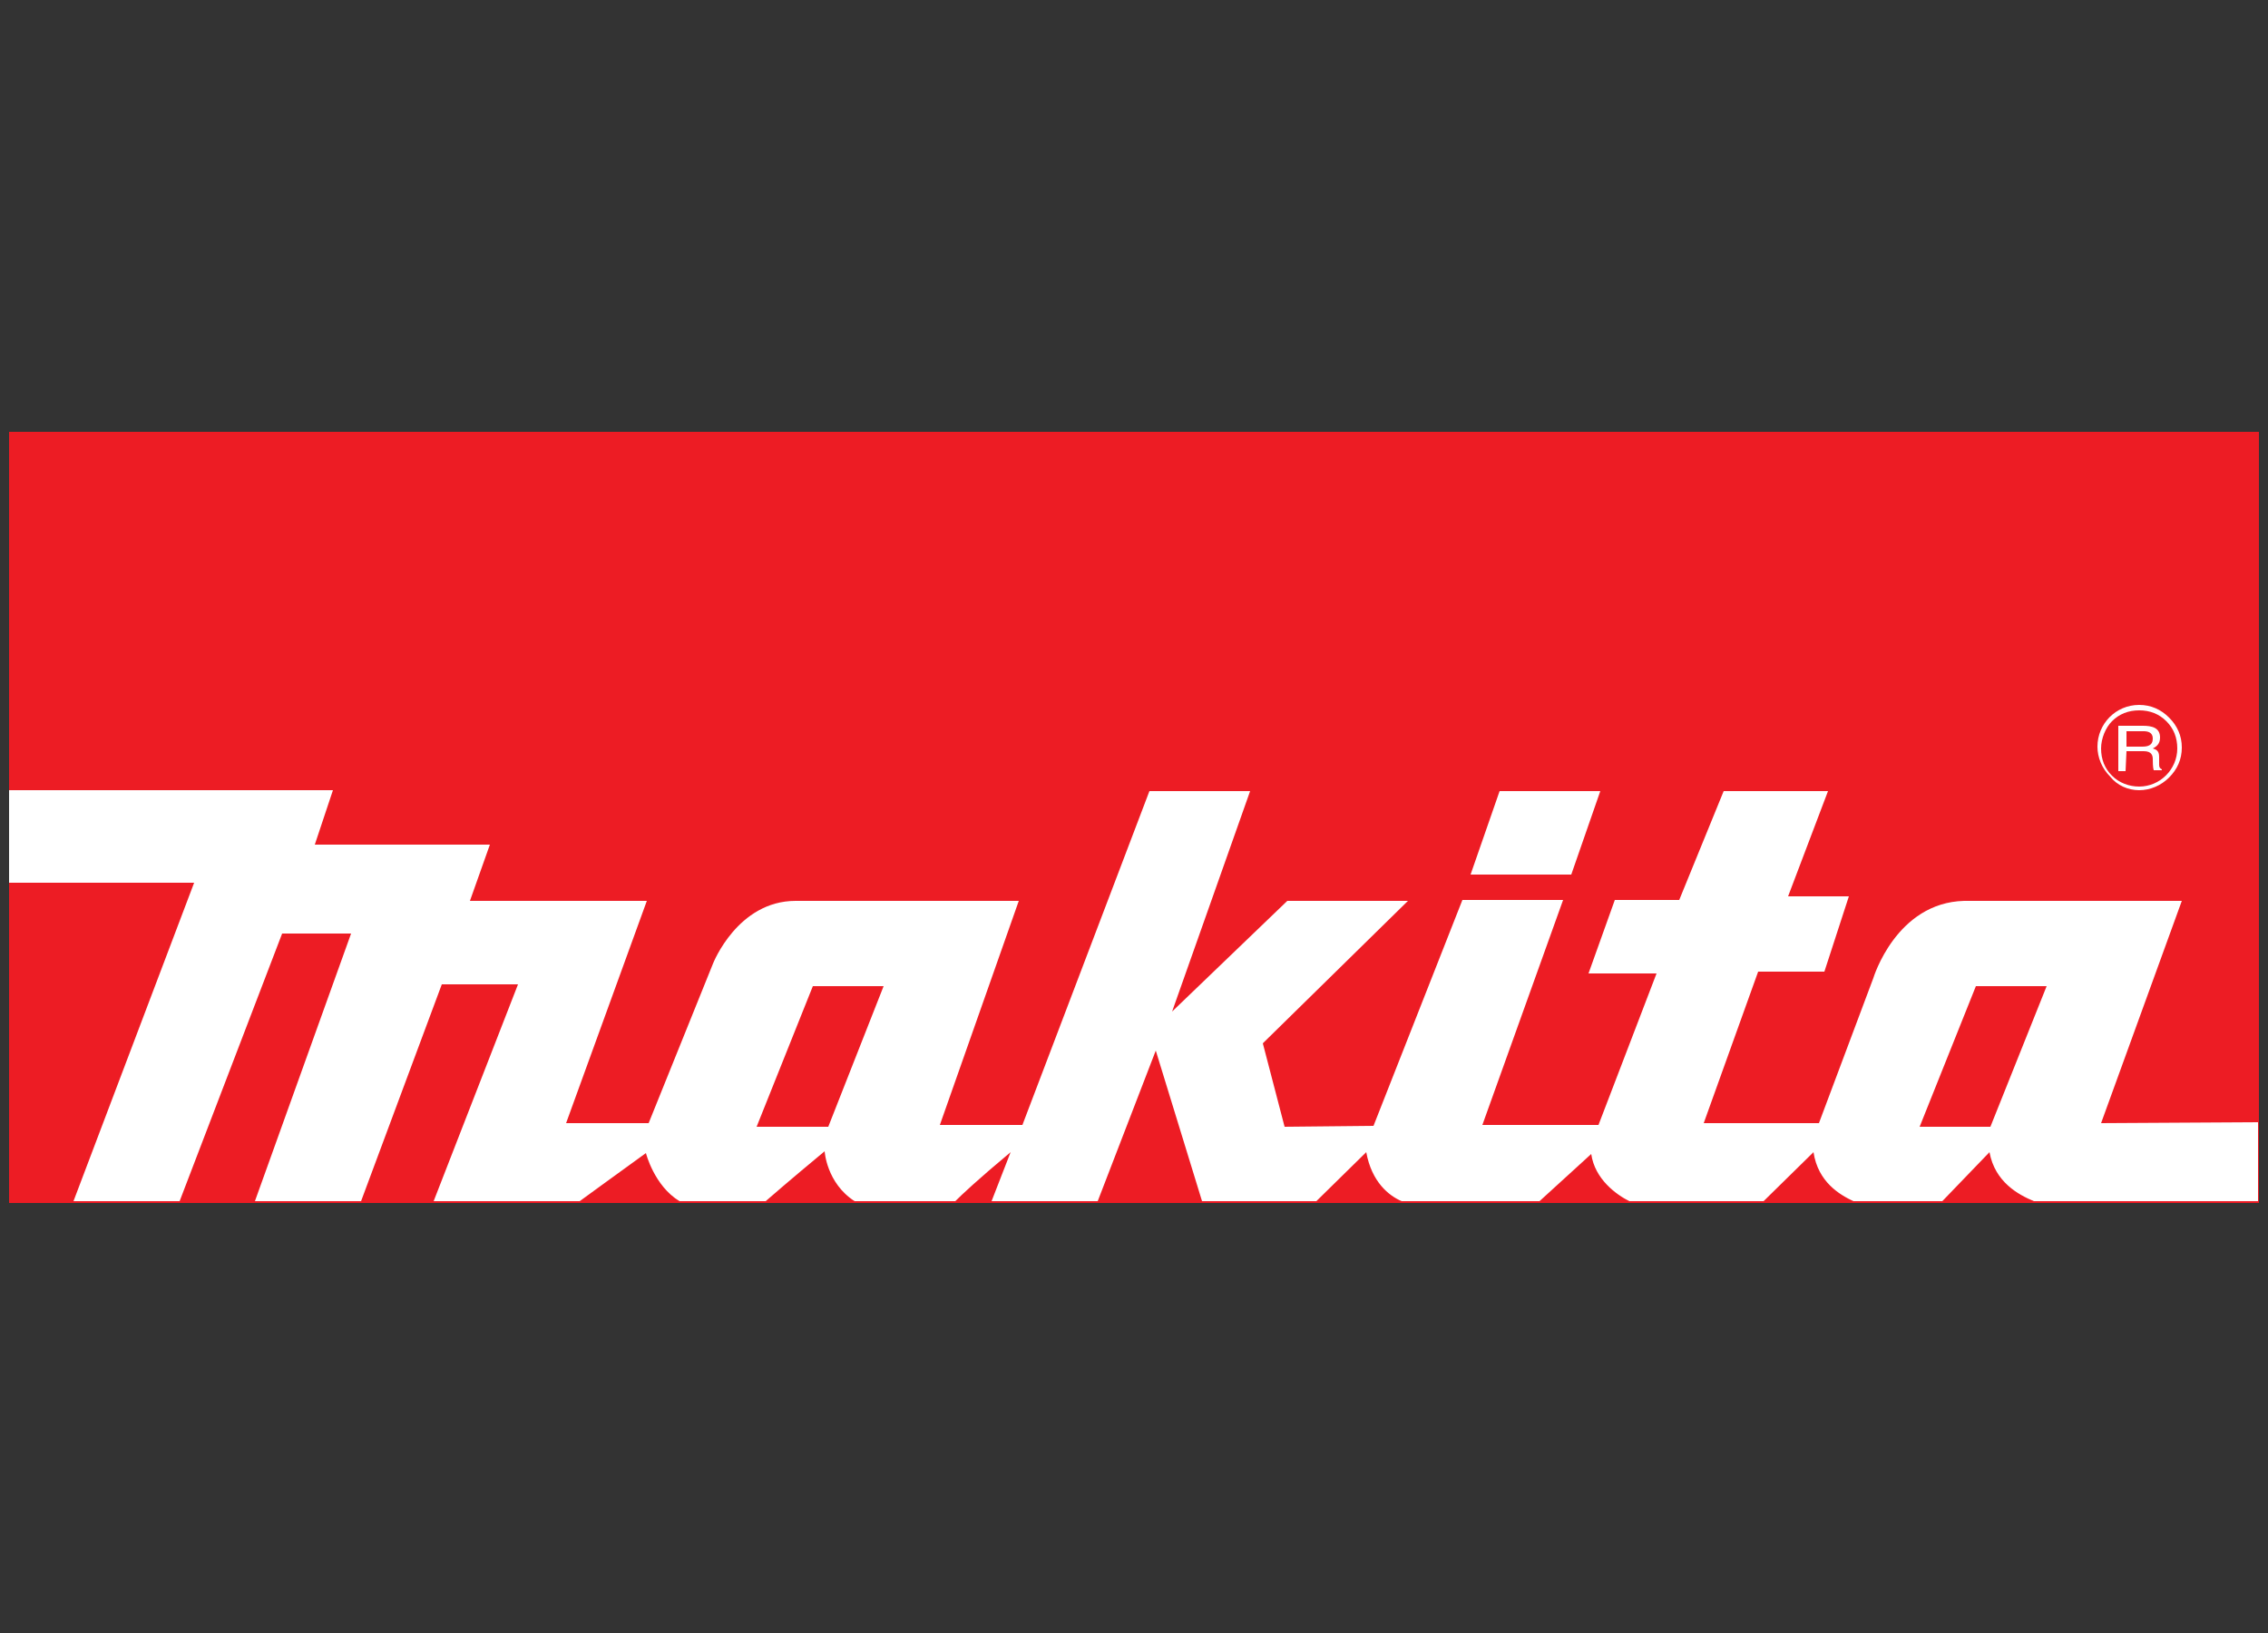
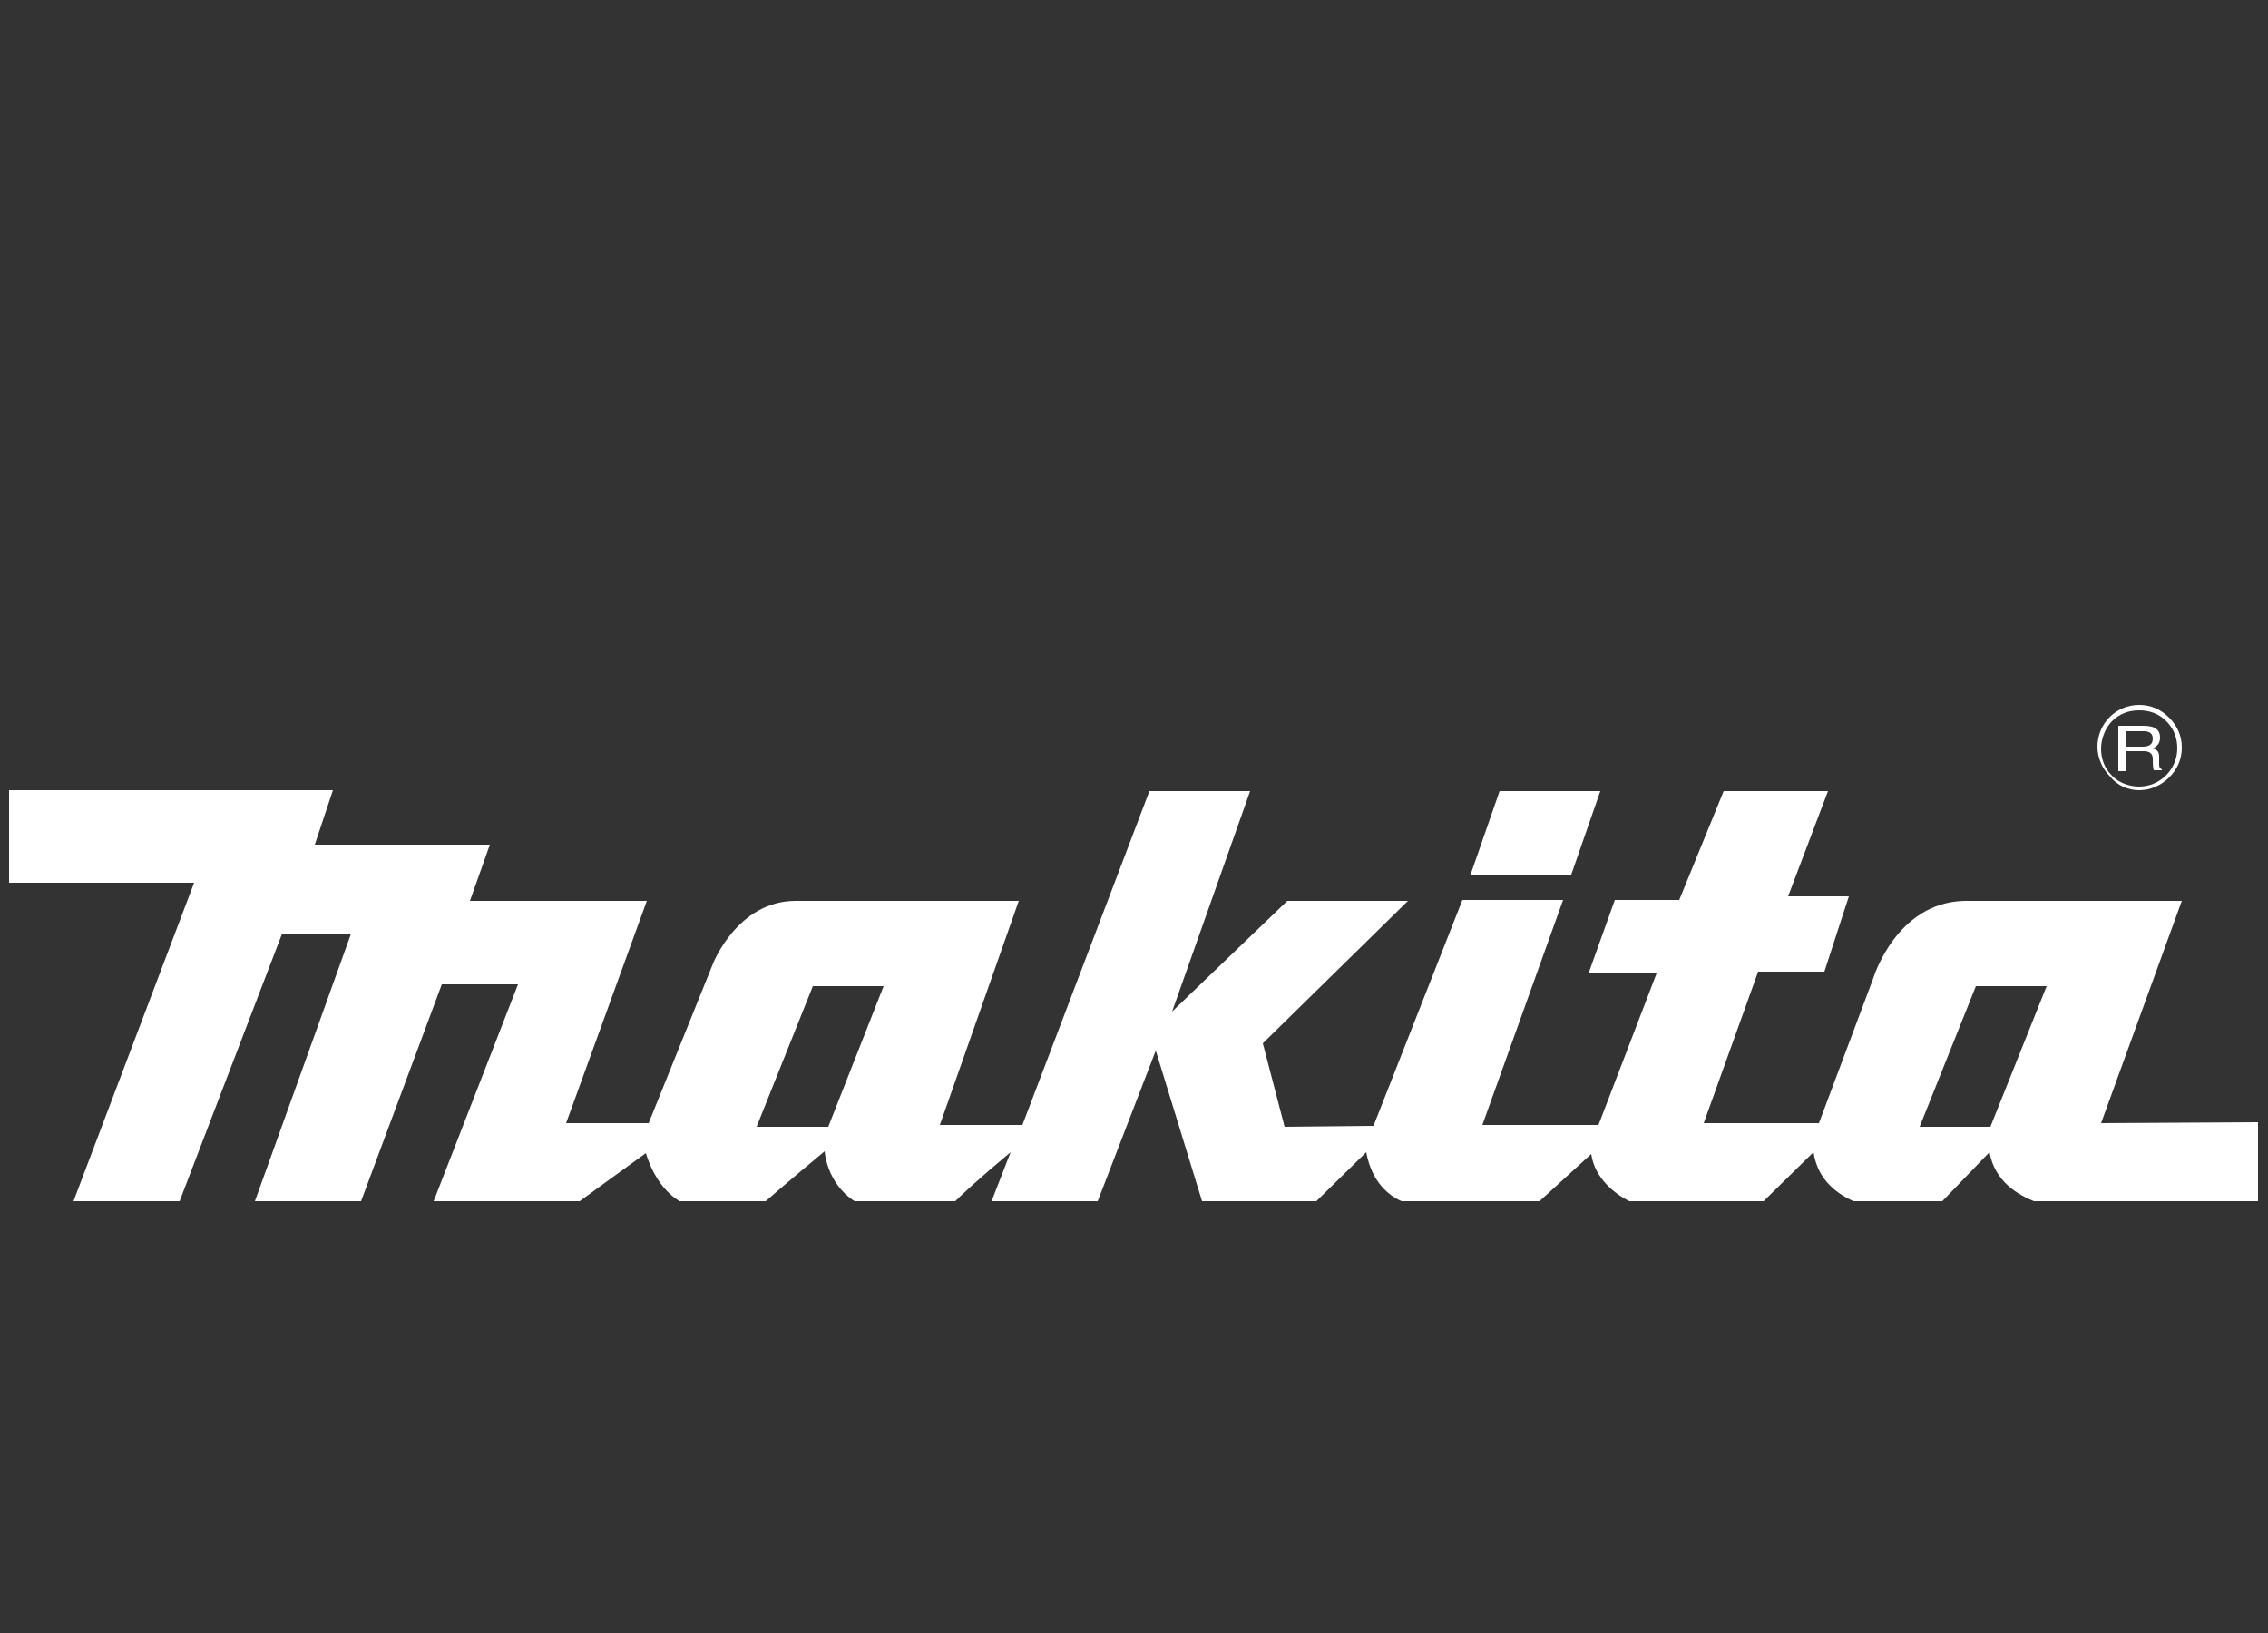
<svg xmlns="http://www.w3.org/2000/svg" version="1.1" id="Layer_1" x="0px" y="0px" viewBox="0 0 250 180" style="enable-background:new 0 0 250 180;" xml:space="preserve">
  <rect x="0" y="0" width="250" height="180" fill="#333333" stroke="none" />
  <style type="text/css">
	.st0{fill:#ED1C24;}
	.st1{fill:#FFFFFF;}
</style>
  <g>
-     <rect x="1" y="47.6" class="st0" width="248" height="85" />
    <polygon class="st1" points="176.4,87.2 165.3,87.2 162.1,96.4 173.2,96.4  " />
    <path class="st1" d="M234.4,82.8h1.9c0.9,0,1,0.5,1,0.9c0,0.2,0,0.9,0.1,1.2h0.9v-0.1c-0.2-0.1-0.3-0.2-0.3-0.5v-0.9   c0-0.7-0.4-0.8-0.7-0.9c0.4-0.2,0.8-0.5,0.8-1.2c0-1.1-0.9-1.3-1.9-1.3h-2.7v5h0.8L234.4,82.8L234.4,82.8z M234.4,80.6h1.9   c0.4,0,1,0.1,1,0.8c0,0.8-0.6,0.9-1.2,0.9h-1.7V80.6L234.4,80.6z" />
    <path class="st1" d="M235.8,87.1c1.2,0,2.4-0.5,3.3-1.4s1.4-2,1.4-3.3s-0.5-2.4-1.4-3.3s-2-1.4-3.3-1.4c-2.6,0-4.6,2.1-4.6,4.6   c0,1.2,0.5,2.4,1.4,3.3C233.4,86.6,234.6,87.1,235.8,87.1z M232.8,79.5c0.8-0.8,1.8-1.2,3-1.2s2.2,0.4,3,1.2c0.8,0.8,1.2,1.8,1.2,3   c0,2.3-1.9,4.2-4.2,4.2c-1.1,0-2.2-0.4-3-1.2c-0.8-0.8-1.2-1.8-1.2-3C231.6,81.4,232.1,80.2,232.8,79.5L232.8,79.5z" />
    <path class="st1" d="M231.6,123.8l8.9-24.5h-24c-7.5,0.2-10,8.5-10,8.5l-6,16h-12.7l6-16.7h7.3l2.7-8.3h-6.7l4.4-11.6H190l-4.9,12   H178l-2.9,8.1h7.5l-6.4,16.7h-12.8l8.9-24.8h-11.1l-9.8,24.9l-9.8,0.1l-2.4-9.2l16-15.7h-13.3l-12.7,12.2l8.6-24.3h-11.1l-14,36.8   h-9.1l8.7-24.7H87.7c-6.4,0-9.1,6.9-9.1,6.9l-7.1,17.6h-9.1l8.9-24.5H51.8l2.2-6.2H34.7l2-6H1v10.2h20.4L8.1,132.4h11.7l11.3-29.5   h7.6l-10.6,29.5h11.7l8.9-23.9h8.4l-9.3,23.9h16.1c1.1-0.8,3.7-2.7,7.3-5.3c0,0,0.9,3.6,3.7,5.3h9.5c0.7-0.6,2.4-2.1,6.5-5.5   c0,0,0.2,3.5,3.3,5.5h11.1c0.7-0.7,2.5-2.4,6.1-5.4l-2.1,5.4H121l6.4-16.6l5.1,16.6h12.6l5.5-5.4c0.6,3.3,2.5,4.8,3.9,5.4h15.2   l5.7-5.2c0.4,2.8,2.8,4.5,4.2,5.2h14.8l5.5-5.4c0.5,3.3,2.9,4.7,4.4,5.4h9.8l5.2-5.4c0.6,3.3,3.2,4.7,4.9,5.4h24.7v-8.7   L231.6,123.8L231.6,123.8z M91.3,124.2h-7.9l6.2-15.5h7.8L91.3,124.2L91.3,124.2z M219.4,124.2h-7.8l6.2-15.5h7.8L219.4,124.2z" />
  </g>
</svg>